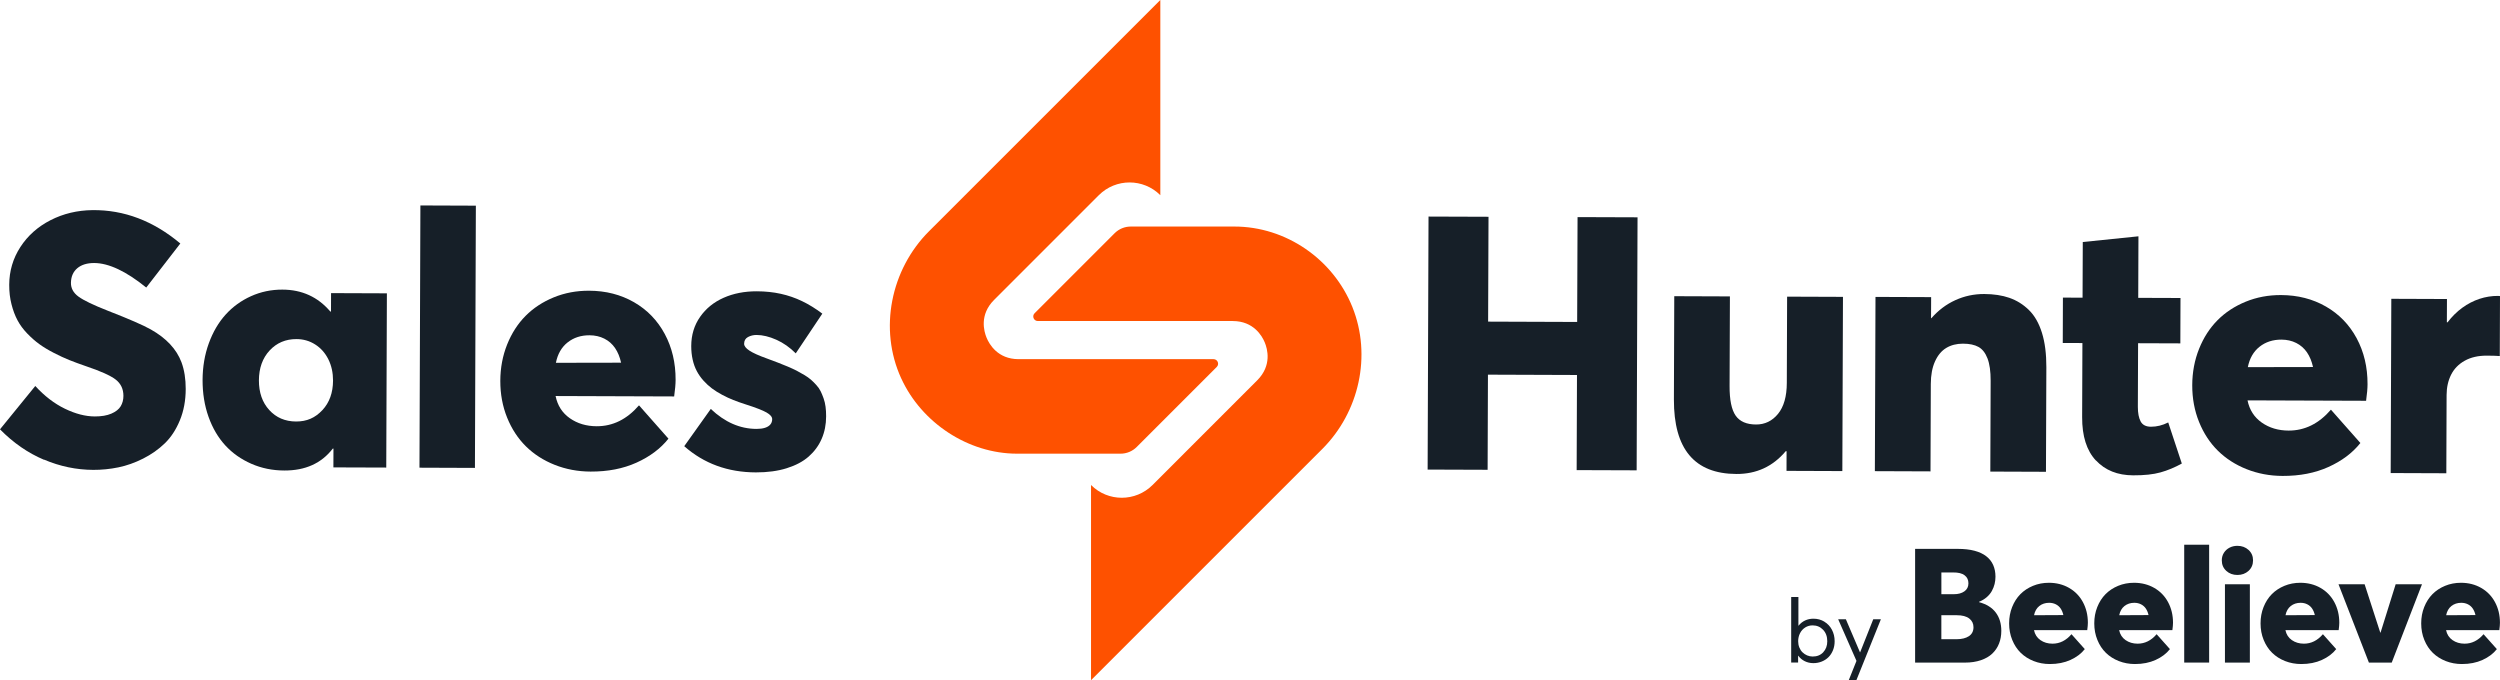
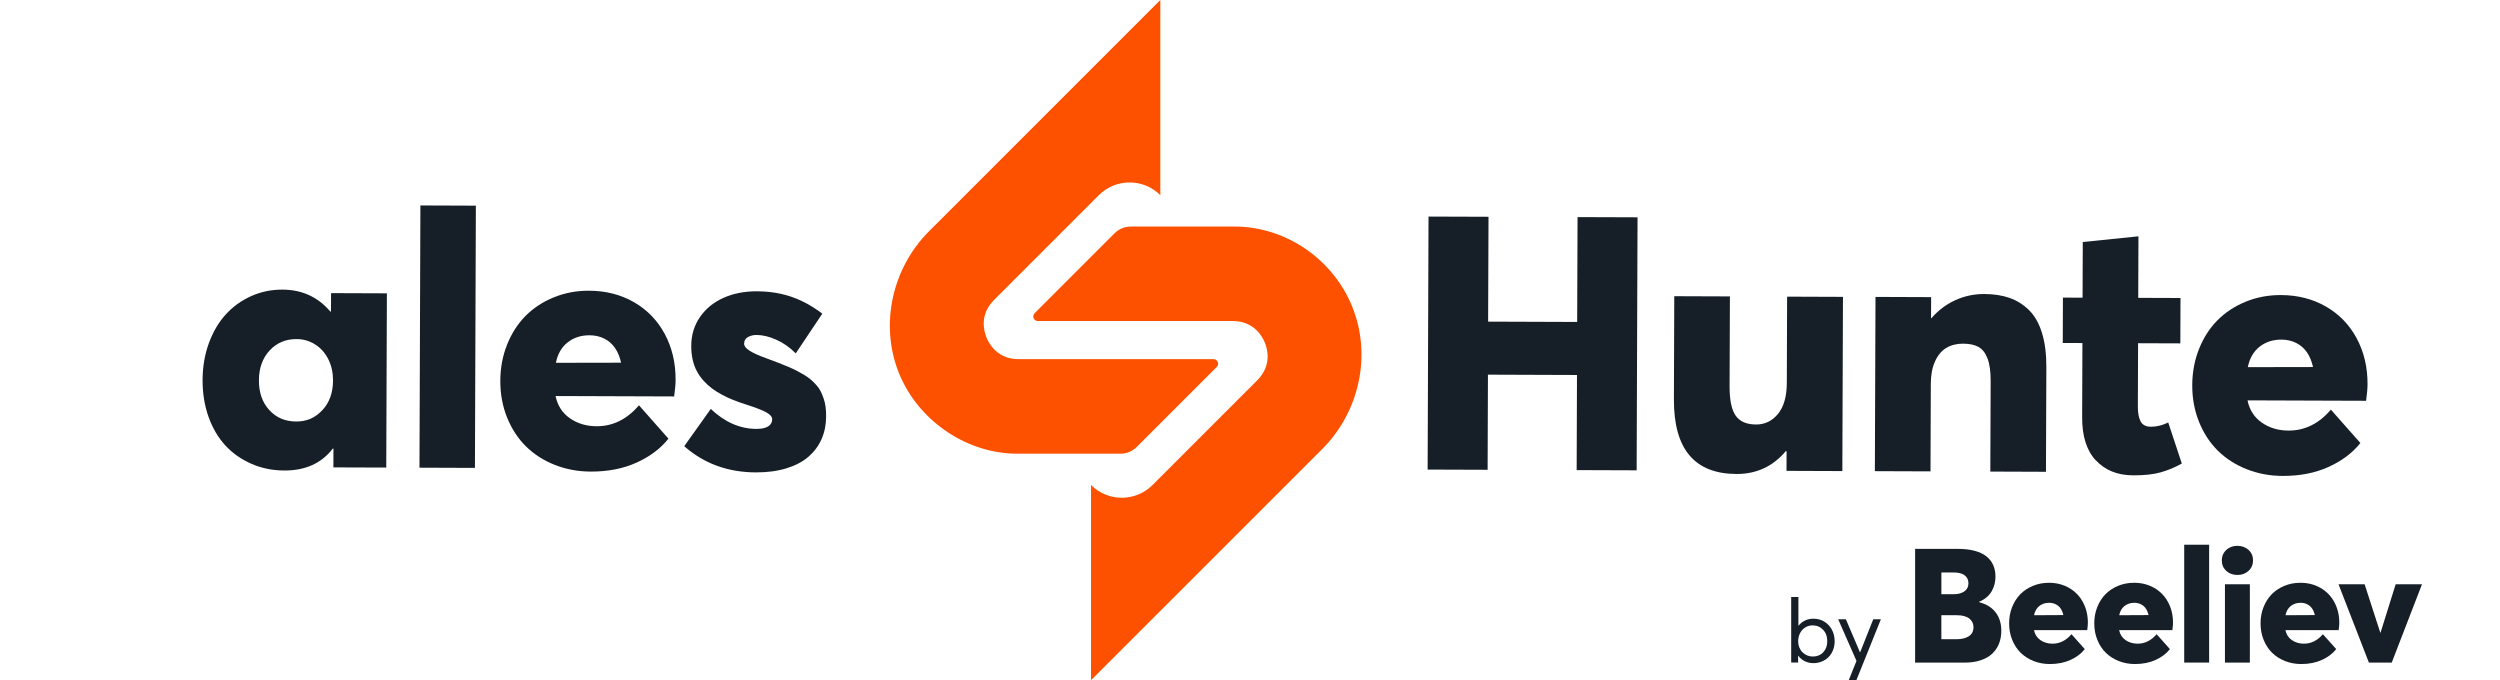
<svg xmlns="http://www.w3.org/2000/svg" id="Layer_1" viewBox="0 0 834.74 227.11">
  <defs>
    <style>      .cls-1 {        fill: #fe5100;      }      .cls-2 {        fill: #161f28;      }    </style>
  </defs>
  <g>
-     <path class="cls-2" d="M14.68,153.51c-5.35-2.26-10.25-5.65-14.68-10.16l11.78-14.47c3.05,3.34,6.34,5.87,9.87,7.58,3.54,1.72,6.87,2.58,10.01,2.59,2.21,0,4.05-.3,5.52-.94,1.47-.63,2.51-1.45,3.12-2.46.6-1,.91-2.16.91-3.48,0-2.28-.86-4.1-2.59-5.44-1.74-1.34-5.06-2.83-9.97-4.48-2.05-.7-3.88-1.38-5.48-2.02-1.6-.64-3.33-1.44-5.19-2.4-1.85-.95-3.47-1.93-4.84-2.92-1.37-.99-2.72-2.18-4.05-3.56-1.33-1.38-2.41-2.84-3.24-4.4-.83-1.55-1.5-3.33-2.01-5.35-.52-2.01-.77-4.18-.76-6.51.02-4.61,1.26-8.81,3.73-12.62,2.47-3.8,5.83-6.79,10.08-8.96,4.25-2.17,8.91-3.29,13.98-3.35,10.57-.12,20.35,3.6,29.34,11.14l-11.38,14.71c-6.72-5.44-12.51-8.17-17.39-8.19-2.36,0-4.23.57-5.61,1.72-1.38,1.16-2.09,2.76-2.14,4.81-.05,1.86.79,3.42,2.51,4.68,1.72,1.26,4.97,2.83,9.77,4.71,7.11,2.77,11.91,4.86,14.38,6.26,5.18,2.92,8.59,6.57,10.24,10.95.96,2.6,1.43,5.58,1.42,8.95-.01,3.83-.66,7.31-1.95,10.44-1.29,3.13-2.97,5.7-5.05,7.7-2.08,2.01-4.48,3.7-7.22,5.08-2.73,1.38-5.49,2.36-8.26,2.93-2.77.57-5.57.85-8.39.84-5.61-.02-11.1-1.16-16.45-3.43Z" />
    <path class="cls-2" d="M129.18,97.94l-.21,58.18-17.65-.06.02-6.27h-.23c-3.77,4.9-9.16,7.34-16.17,7.31-3.95-.01-7.62-.76-11.02-2.25s-6.3-3.53-8.69-6.13c-2.39-2.6-4.26-5.78-5.6-9.54-1.34-3.76-2-7.87-1.99-12.32.02-4.37.71-8.45,2.08-12.22,1.37-3.77,3.24-6.97,5.61-9.59,2.37-2.62,5.19-4.67,8.47-6.15,3.28-1.48,6.77-2.21,10.49-2.2,6.54.02,11.88,2.46,16,7.32h.23s.02-6.15.02-6.15l18.64.07ZM107.62,136.97c2.37-2.53,3.56-5.82,3.58-9.89,0-2.63-.51-5-1.57-7.12-1.06-2.11-2.52-3.76-4.4-4.95-1.87-1.19-3.95-1.79-6.24-1.79-3.6-.01-6.59,1.25-8.96,3.8s-3.56,5.87-3.58,9.97c-.01,4.06,1.13,7.37,3.45,9.91,2.31,2.54,5.29,3.82,8.93,3.84s6.41-1.24,8.78-3.77Z" />
    <path class="cls-2" d="M140.37,68.6l18.52.07-.31,87.56-18.52-.07.31-87.56Z" />
    <path class="cls-2" d="M225.11,132.37l-39.6-.14c.65,3.18,2.23,5.65,4.76,7.42,2.53,1.77,5.52,2.66,8.96,2.67,5.38.02,10.09-2.31,14.13-6.98l9.83,11.13c-2.64,3.32-6.2,5.99-10.66,8-4.46,2.02-9.57,3.01-15.34,2.99-4.26-.02-8.25-.77-11.98-2.25-3.73-1.48-6.93-3.54-9.59-6.16-2.66-2.62-4.76-5.82-6.29-9.6-1.53-3.78-2.29-7.88-2.28-12.29.02-4.34.78-8.38,2.28-12.13,1.5-3.75,3.56-6.94,6.16-9.56,2.6-2.62,5.74-4.68,9.4-6.18,3.66-1.5,7.61-2.24,11.82-2.22,5.57.02,10.56,1.3,14.97,3.83,4.4,2.53,7.83,6.07,10.27,10.6,2.44,4.54,3.65,9.65,3.63,15.34,0,1.39-.17,3.23-.48,5.51ZM189.52,114.33c-2.02,1.6-3.32,3.87-3.91,6.81l21.77-.04c-.42-1.9-1.09-3.53-2.01-4.88s-2.12-2.41-3.59-3.15c-1.47-.74-3.11-1.11-4.93-1.12-2.86-.01-5.31.78-7.32,2.38Z" />
    <path class="cls-2" d="M228.46,148.99l8.87-12.45c4.67,4.43,9.75,6.65,15.25,6.67,1.12,0,2.07-.12,2.85-.37.78-.25,1.37-.61,1.78-1.1.41-.48.61-1.07.62-1.77,0-.77-.62-1.52-1.88-2.24-1.26-.72-3.6-1.63-7.04-2.73-1.47-.47-2.82-.95-4.06-1.44-1.24-.49-2.49-1.07-3.77-1.76-1.27-.68-2.4-1.39-3.39-2.13-.98-.74-1.92-1.6-2.81-2.59-.89-.99-1.63-2.05-2.22-3.17-.6-1.12-1.06-2.39-1.38-3.81-.32-1.41-.48-2.93-.48-4.56.01-3.68.99-6.92,2.94-9.72,1.95-2.8,4.57-4.93,7.86-6.39,3.29-1.46,6.99-2.18,11.1-2.17,2.86.01,5.53.29,8.01.84,2.48.55,4.83,1.36,7.08,2.44,2.24,1.07,4.5,2.46,6.78,4.18l-8.87,13.26c-1.97-1.98-4.13-3.5-6.49-4.55-2.36-1.05-4.56-1.58-6.61-1.59-1.04,0-1.99.23-2.85.69s-1.28,1.21-1.29,2.26c0,.74.58,1.49,1.76,2.27,1.18.78,3.12,1.66,5.83,2.63,1.47.55,2.7,1.01,3.68,1.38.99.37,2.08.81,3.28,1.32,1.2.51,2.19.97,2.99,1.38.79.41,1.64.89,2.55,1.43.91.55,1.65,1.07,2.23,1.58.58.51,1.18,1.1,1.79,1.78.62.68,1.1,1.37,1.44,2.07.34.7.67,1.48.98,2.36.31.87.53,1.8.66,2.79.13.99.2,2.06.19,3.22,0,2.75-.5,5.25-1.48,7.51-.98,2.26-2.42,4.23-4.32,5.91-1.9,1.68-4.36,2.98-7.36,3.92-3,.94-6.44,1.4-10.31,1.39-9.37-.03-17.33-2.95-23.89-8.74Z" />
  </g>
  <g>
    <path class="cls-2" d="M476.98,72.31l20.03.07-.13,35.01,29.73.11.13-35.01,20.03.07-.3,84.48-20.03-.07.11-31.76-29.73-.11-.11,31.76-20.03-.07.3-84.48Z" />
    <path class="cls-2" d="M615.36,99.11l-.21,58.18-18.64-.07.02-6.56h-.29c-4.28,5.09-9.76,7.63-16.46,7.6-13.98-.05-20.93-8.34-20.87-24.87l.12-34.49,18.58.07-.11,29.9c-.02,4.65.66,7.95,2.03,9.91,1.37,1.96,3.64,2.95,6.81,2.96,2.94.01,5.38-1.17,7.33-3.54,1.94-2.37,2.93-5.83,2.94-10.35l.1-28.8,18.64.07Z" />
    <path class="cls-2" d="M670.92,99.45c2.43.84,4.61,2.19,6.52,4.06,1.91,1.86,3.36,4.41,4.36,7.62s1.48,7.05,1.47,11.5l-.13,34.9-18.58-.07.11-30.31c.01-3.14-.34-5.62-1.05-7.47-.71-1.84-1.71-3.12-3.01-3.84-1.29-.72-3.03-1.09-5.19-1.09-2.13,0-3.99.47-5.58,1.43-1.59.96-2.84,2.47-3.76,4.52-.92,2.05-1.38,4.54-1.39,7.48l-.1,29.21-18.58-.07.21-58.18,18.58.07-.03,7.03h.12c2.29-2.62,4.95-4.63,7.98-6.01,3.02-1.38,6.24-2.07,9.65-2.06,3.17.01,5.98.44,8.42,1.28Z" />
    <path class="cls-2" d="M699.81,153.76c-3.08-3.3-4.62-8.13-4.59-14.48l.09-24.74-6.56-.02.05-15.15,6.56.02.07-18.58,18.59-1.91-.07,20.55,14.11.05-.05,15.15-14.11-.05-.08,21.25c0,2.09.31,3.72.94,4.88.63,1.16,1.78,1.75,3.45,1.75,1.94,0,3.85-.47,5.75-1.43l4.54,13.72c-2.37,1.31-4.74,2.3-7.12,2.96-2.38.67-5.43,1-9.15.98-5.19-.02-9.32-1.68-12.41-4.98Z" />
    <path class="cls-2" d="M790.04,133.82l-39.6-.14c.65,3.18,2.24,5.65,4.76,7.42,2.53,1.77,5.52,2.66,8.96,2.67,5.38.02,10.09-2.31,14.13-6.98l9.83,11.13c-2.64,3.32-6.2,5.99-10.66,8-4.46,2.02-9.57,3.01-15.34,2.99-4.26-.02-8.25-.77-11.98-2.25-3.73-1.48-6.93-3.54-9.59-6.16-2.66-2.62-4.76-5.82-6.29-9.6-1.53-3.78-2.29-7.88-2.28-12.29.02-4.34.78-8.38,2.28-12.13,1.5-3.75,3.56-6.94,6.16-9.56,2.6-2.62,5.74-4.68,9.4-6.18,3.66-1.5,7.6-2.24,11.82-2.22,5.57.02,10.56,1.3,14.97,3.83s7.83,6.07,10.27,10.6c2.44,4.54,3.65,9.65,3.63,15.34,0,1.39-.17,3.23-.48,5.51ZM754.45,115.78c-2.02,1.6-3.32,3.87-3.91,6.81l21.77-.04c-.42-1.9-1.09-3.53-2.01-4.88s-2.12-2.41-3.59-3.15-3.11-1.11-4.93-1.12c-2.86-.01-5.31.78-7.33,2.38Z" />
-     <path class="cls-2" d="M834.74,98.85l-.07,20.03c-1.12-.08-2.57-.13-4.35-.13-2.86-.01-5.32.55-7.35,1.69-2.04,1.13-3.55,2.69-4.55,4.66-.99,1.97-1.5,4.23-1.51,6.79l-.09,26.13-18.58-.07.21-58.18,18.58.07-.03,7.78h.23c1.48-1.93,3.12-3.55,4.92-4.86,1.81-1.31,3.71-2.3,5.73-2.97,2.02-.67,4.09-1,6.22-.99.31,0,.52.02.64.06Z" />
  </g>
  <g>
    <g>
      <path class="cls-2" d="M609.14,207.58c1.08.65,1.93,1.55,2.53,2.69.6,1.14.91,2.42.91,3.83,0,1.08-.18,2.08-.55,3s-.87,1.69-1.5,2.32c-.63.63-1.39,1.12-2.26,1.47s-1.8.53-2.79.53c-1.05,0-2.01-.22-2.88-.65-.87-.43-1.59-1.04-2.18-1.84h-.04v2.29h-2.31v-21.88h2.41v9.56h.06c.6-.75,1.33-1.33,2.18-1.73.86-.4,1.78-.59,2.78-.59,1.34,0,2.56.33,3.64.98ZM608.77,217.78c.9-.96,1.35-2.18,1.35-3.66,0-1.59-.47-2.87-1.4-3.84-.93-.98-2.1-1.47-3.5-1.47-.91,0-1.73.23-2.47.7s-1.32,1.11-1.73,1.92-.62,1.71-.62,2.68c0,.74.13,1.44.39,2.08s.61,1.18,1.06,1.62.96.78,1.55,1.03,1.21.37,1.86.37c1.45,0,2.63-.48,3.53-1.44Z" />
      <path class="cls-2" d="M628.02,206.77l-8.18,20.34h-2.55l2.58-6.44-6.11-13.9h2.57l4.7,11.01h.07l4.37-11.01h2.55Z" />
    </g>
    <g>
      <path class="cls-2" d="M666.38,204.53c1.24,1.65,1.85,3.69,1.85,6.11,0,1.55-.25,2.96-.76,4.24-.5,1.28-1.25,2.39-2.24,3.34-.99.95-2.27,1.69-3.82,2.22-1.56.53-3.33.8-5.31.8h-16.65v-37.97h14.33c2.09,0,3.92.21,5.51.63,1.58.42,2.89,1.03,3.91,1.83,1.03.8,1.8,1.77,2.31,2.91.51,1.14.77,2.45.77,3.93,0,.83-.1,1.64-.29,2.43-.19.78-.5,1.55-.91,2.31s-.99,1.45-1.72,2.09c-.73.63-1.59,1.15-2.58,1.55v.1c2.51.68,4.38,1.84,5.61,3.5ZM648.22,198.4h4.2c1.41,0,2.57-.31,3.47-.94.9-.63,1.36-1.52,1.36-2.69s-.42-2.02-1.27-2.68c-.84-.65-2.13-.97-3.85-.95h-3.91v7.25ZM655.63,213.17c.68-.17,1.27-.42,1.76-.74s.88-.73,1.15-1.24c.27-.51.4-1.09.4-1.75,0-1.22-.47-2.19-1.41-2.92-.94-.73-2.33-1.1-4.18-1.1h-5.14v8.01h5.14c.84,0,1.59-.09,2.27-.26Z" />
      <path class="cls-2" d="M696.94,210.4h-17.8c.3,1.43,1.01,2.54,2.15,3.33,1.14.79,2.48,1.19,4.03,1.19,2.42,0,4.53-1.05,6.34-3.16l4.44,4.98c-1.18,1.5-2.77,2.7-4.78,3.61-2,.91-4.3,1.37-6.89,1.37-1.91,0-3.71-.33-5.39-.99-1.68-.66-3.12-1.58-4.32-2.75-1.2-1.17-2.15-2.61-2.84-4.31-.7-1.7-1.04-3.54-1.04-5.52s.33-3.77,1-5.45c.67-1.69,1.59-3.12,2.75-4.3,1.17-1.18,2.57-2.11,4.21-2.79,1.64-.68,3.41-1.02,5.31-1.02,2.51,0,4.75.57,6.73,1.7,1.98,1.13,3.53,2.71,4.63,4.75,1.1,2.04,1.66,4.33,1.66,6.89,0,.63-.07,1.45-.21,2.48ZM680.91,202.35c-.9.72-1.49,1.74-1.75,3.07l9.79-.05c-.19-.85-.5-1.58-.91-2.19-.42-.61-.96-1.08-1.62-1.41s-1.4-.5-2.22-.5c-1.29,0-2.38.36-3.29,1.08Z" />
      <path class="cls-2" d="M725.37,210.4h-17.8c.3,1.43,1.01,2.54,2.15,3.33,1.14.79,2.48,1.19,4.03,1.19,2.42,0,4.53-1.05,6.34-3.16l4.44,4.98c-1.18,1.5-2.77,2.7-4.78,3.61-2,.91-4.3,1.37-6.89,1.37-1.91,0-3.71-.33-5.39-.99-1.68-.66-3.12-1.58-4.32-2.75-1.2-1.17-2.15-2.61-2.84-4.31-.7-1.7-1.04-3.54-1.04-5.52s.33-3.77,1-5.45c.67-1.69,1.59-3.12,2.75-4.3,1.17-1.18,2.57-2.11,4.21-2.79,1.64-.68,3.41-1.02,5.31-1.02,2.51,0,4.75.57,6.73,1.7,1.98,1.13,3.53,2.71,4.63,4.75,1.1,2.04,1.66,4.33,1.66,6.89,0,.63-.07,1.45-.21,2.48ZM709.35,202.35c-.9.72-1.49,1.74-1.75,3.07l9.79-.05c-.19-.85-.5-1.58-.91-2.19-.42-.61-.96-1.08-1.62-1.41-.66-.33-1.4-.5-2.22-.5-1.29,0-2.38.36-3.29,1.08Z" />
      <path class="cls-2" d="M729.3,181.88h8.32v39.35h-8.32v-39.35Z" />
      <path class="cls-2" d="M743.35,190.61c-1-.91-1.5-2.08-1.5-3.51,0-.94.23-1.78.7-2.52.47-.74,1.1-1.31,1.89-1.72.79-.41,1.67-.61,2.62-.61,1.48,0,2.72.46,3.72,1.37,1,.91,1.5,2.07,1.5,3.48s-.5,2.6-1.5,3.51c-1,.91-2.24,1.37-3.72,1.37s-2.72-.46-3.72-1.37ZM742.9,195.09h8.32v26.15h-8.32v-26.15Z" />
      <path class="cls-2" d="M780.89,210.4h-17.8c.3,1.43,1.01,2.54,2.15,3.33,1.14.79,2.48,1.19,4.03,1.19,2.42,0,4.53-1.05,6.34-3.16l4.44,4.98c-1.18,1.5-2.77,2.7-4.78,3.61-2,.91-4.3,1.37-6.89,1.37-1.91,0-3.71-.33-5.39-.99-1.68-.66-3.12-1.58-4.32-2.75-1.2-1.17-2.15-2.61-2.84-4.31-.7-1.7-1.04-3.54-1.04-5.52s.33-3.77,1-5.45c.67-1.69,1.59-3.12,2.75-4.3,1.17-1.18,2.57-2.11,4.21-2.79,1.64-.68,3.41-1.02,5.31-1.02,2.51,0,4.75.57,6.73,1.7,1.98,1.13,3.53,2.71,4.63,4.75,1.1,2.04,1.66,4.33,1.66,6.89,0,.63-.07,1.45-.21,2.48ZM764.87,202.35c-.9.72-1.49,1.74-1.75,3.07l9.79-.05c-.19-.85-.5-1.58-.91-2.19-.42-.61-.96-1.08-1.62-1.41-.66-.33-1.4-.5-2.22-.5-1.29,0-2.38.36-3.29,1.08Z" />
      <path class="cls-2" d="M808.69,195.09l-10.1,26.15h-7.62l-10.15-26.15h8.72l5.22,16.13h.1l5.04-16.13h8.79Z" />
-       <path class="cls-2" d="M834.53,210.4h-17.8c.3,1.43,1.01,2.54,2.15,3.33,1.14.79,2.48,1.19,4.03,1.19,2.42,0,4.53-1.05,6.34-3.16l4.44,4.98c-1.18,1.5-2.77,2.7-4.78,3.61-2,.91-4.3,1.37-6.89,1.37-1.91,0-3.71-.33-5.39-.99-1.68-.66-3.12-1.58-4.32-2.75-1.2-1.17-2.15-2.61-2.84-4.31-.7-1.7-1.04-3.54-1.04-5.52s.33-3.77,1-5.45c.67-1.69,1.59-3.12,2.75-4.3,1.17-1.18,2.57-2.11,4.21-2.79,1.64-.68,3.41-1.02,5.31-1.02,2.51,0,4.75.57,6.73,1.7,1.98,1.13,3.53,2.71,4.63,4.75,1.1,2.04,1.66,4.33,1.66,6.89,0,.63-.07,1.45-.21,2.48ZM818.51,202.35c-.9.72-1.49,1.74-1.75,3.07l9.79-.05c-.19-.85-.5-1.58-.91-2.19-.42-.61-.96-1.08-1.62-1.41-.66-.33-1.4-.5-2.22-.5-1.29,0-2.38.36-3.29,1.08Z" />
    </g>
  </g>
  <path class="cls-1" d="M441.54,149.88l-77.25,77.23v-65.17c5.67,5.68,14.86,5.68,20.54,0l34.96-34.96c4.95-4.95,3.41-10.48,2.51-12.64-.88-2.14-3.7-7.12-10.65-7.15h-65.12c-1.36,0-2.04-1.64-1.08-2.6l26.72-26.72c1.43-1.43,3.37-2.23,5.39-2.23h34.56c17.27-.01,33.01,10.91,39.43,26.86,6.52,16.22,2.28,35.08-10.01,47.38ZM300.92,126.34c6.79,14.84,22.34,25.14,38.68,25.14h34.56c2.02,0,3.96-.81,5.39-2.24l26.72-26.72c.96-.96.28-2.6-1.08-2.6h-65.12c-6.95-.02-9.77-5.01-10.65-7.15-.9-2.16-2.44-7.7,2.51-12.64l34.96-34.96c5.68-5.67,14.87-5.67,20.54,0V0l-77.25,77.23c-12.75,12.76-16.83,32.6-9.27,49.11Z" />
</svg>